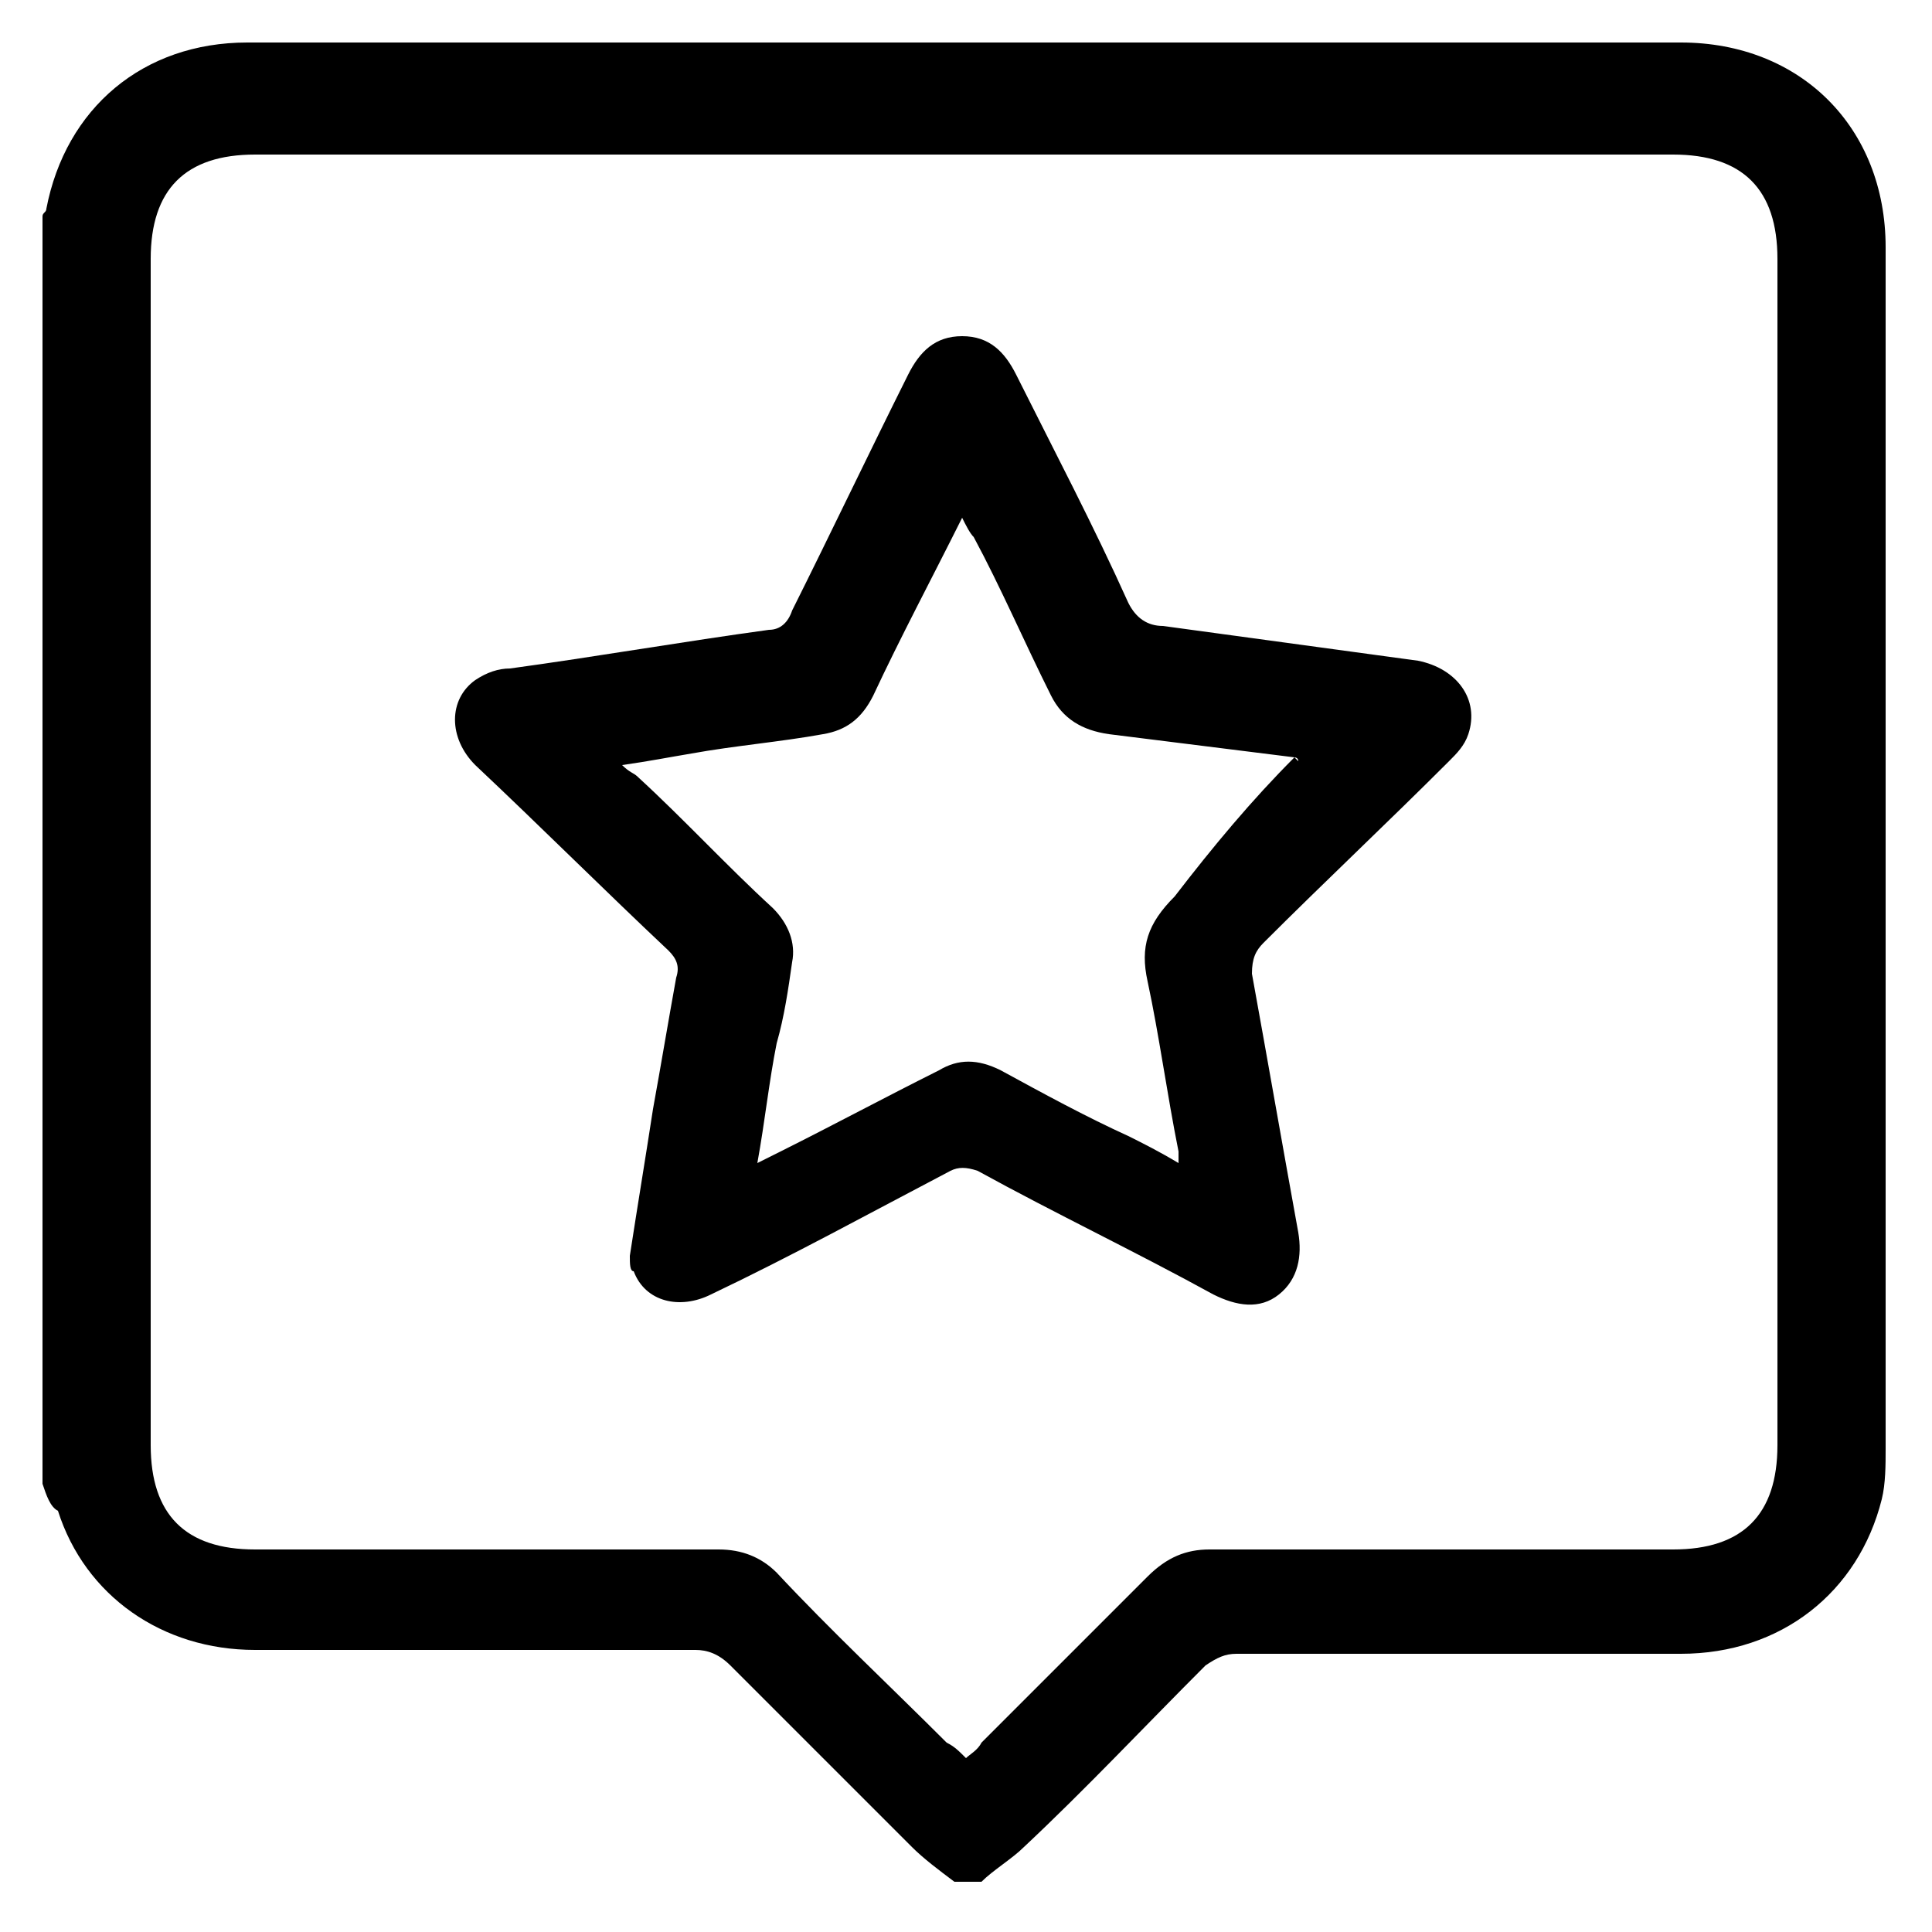
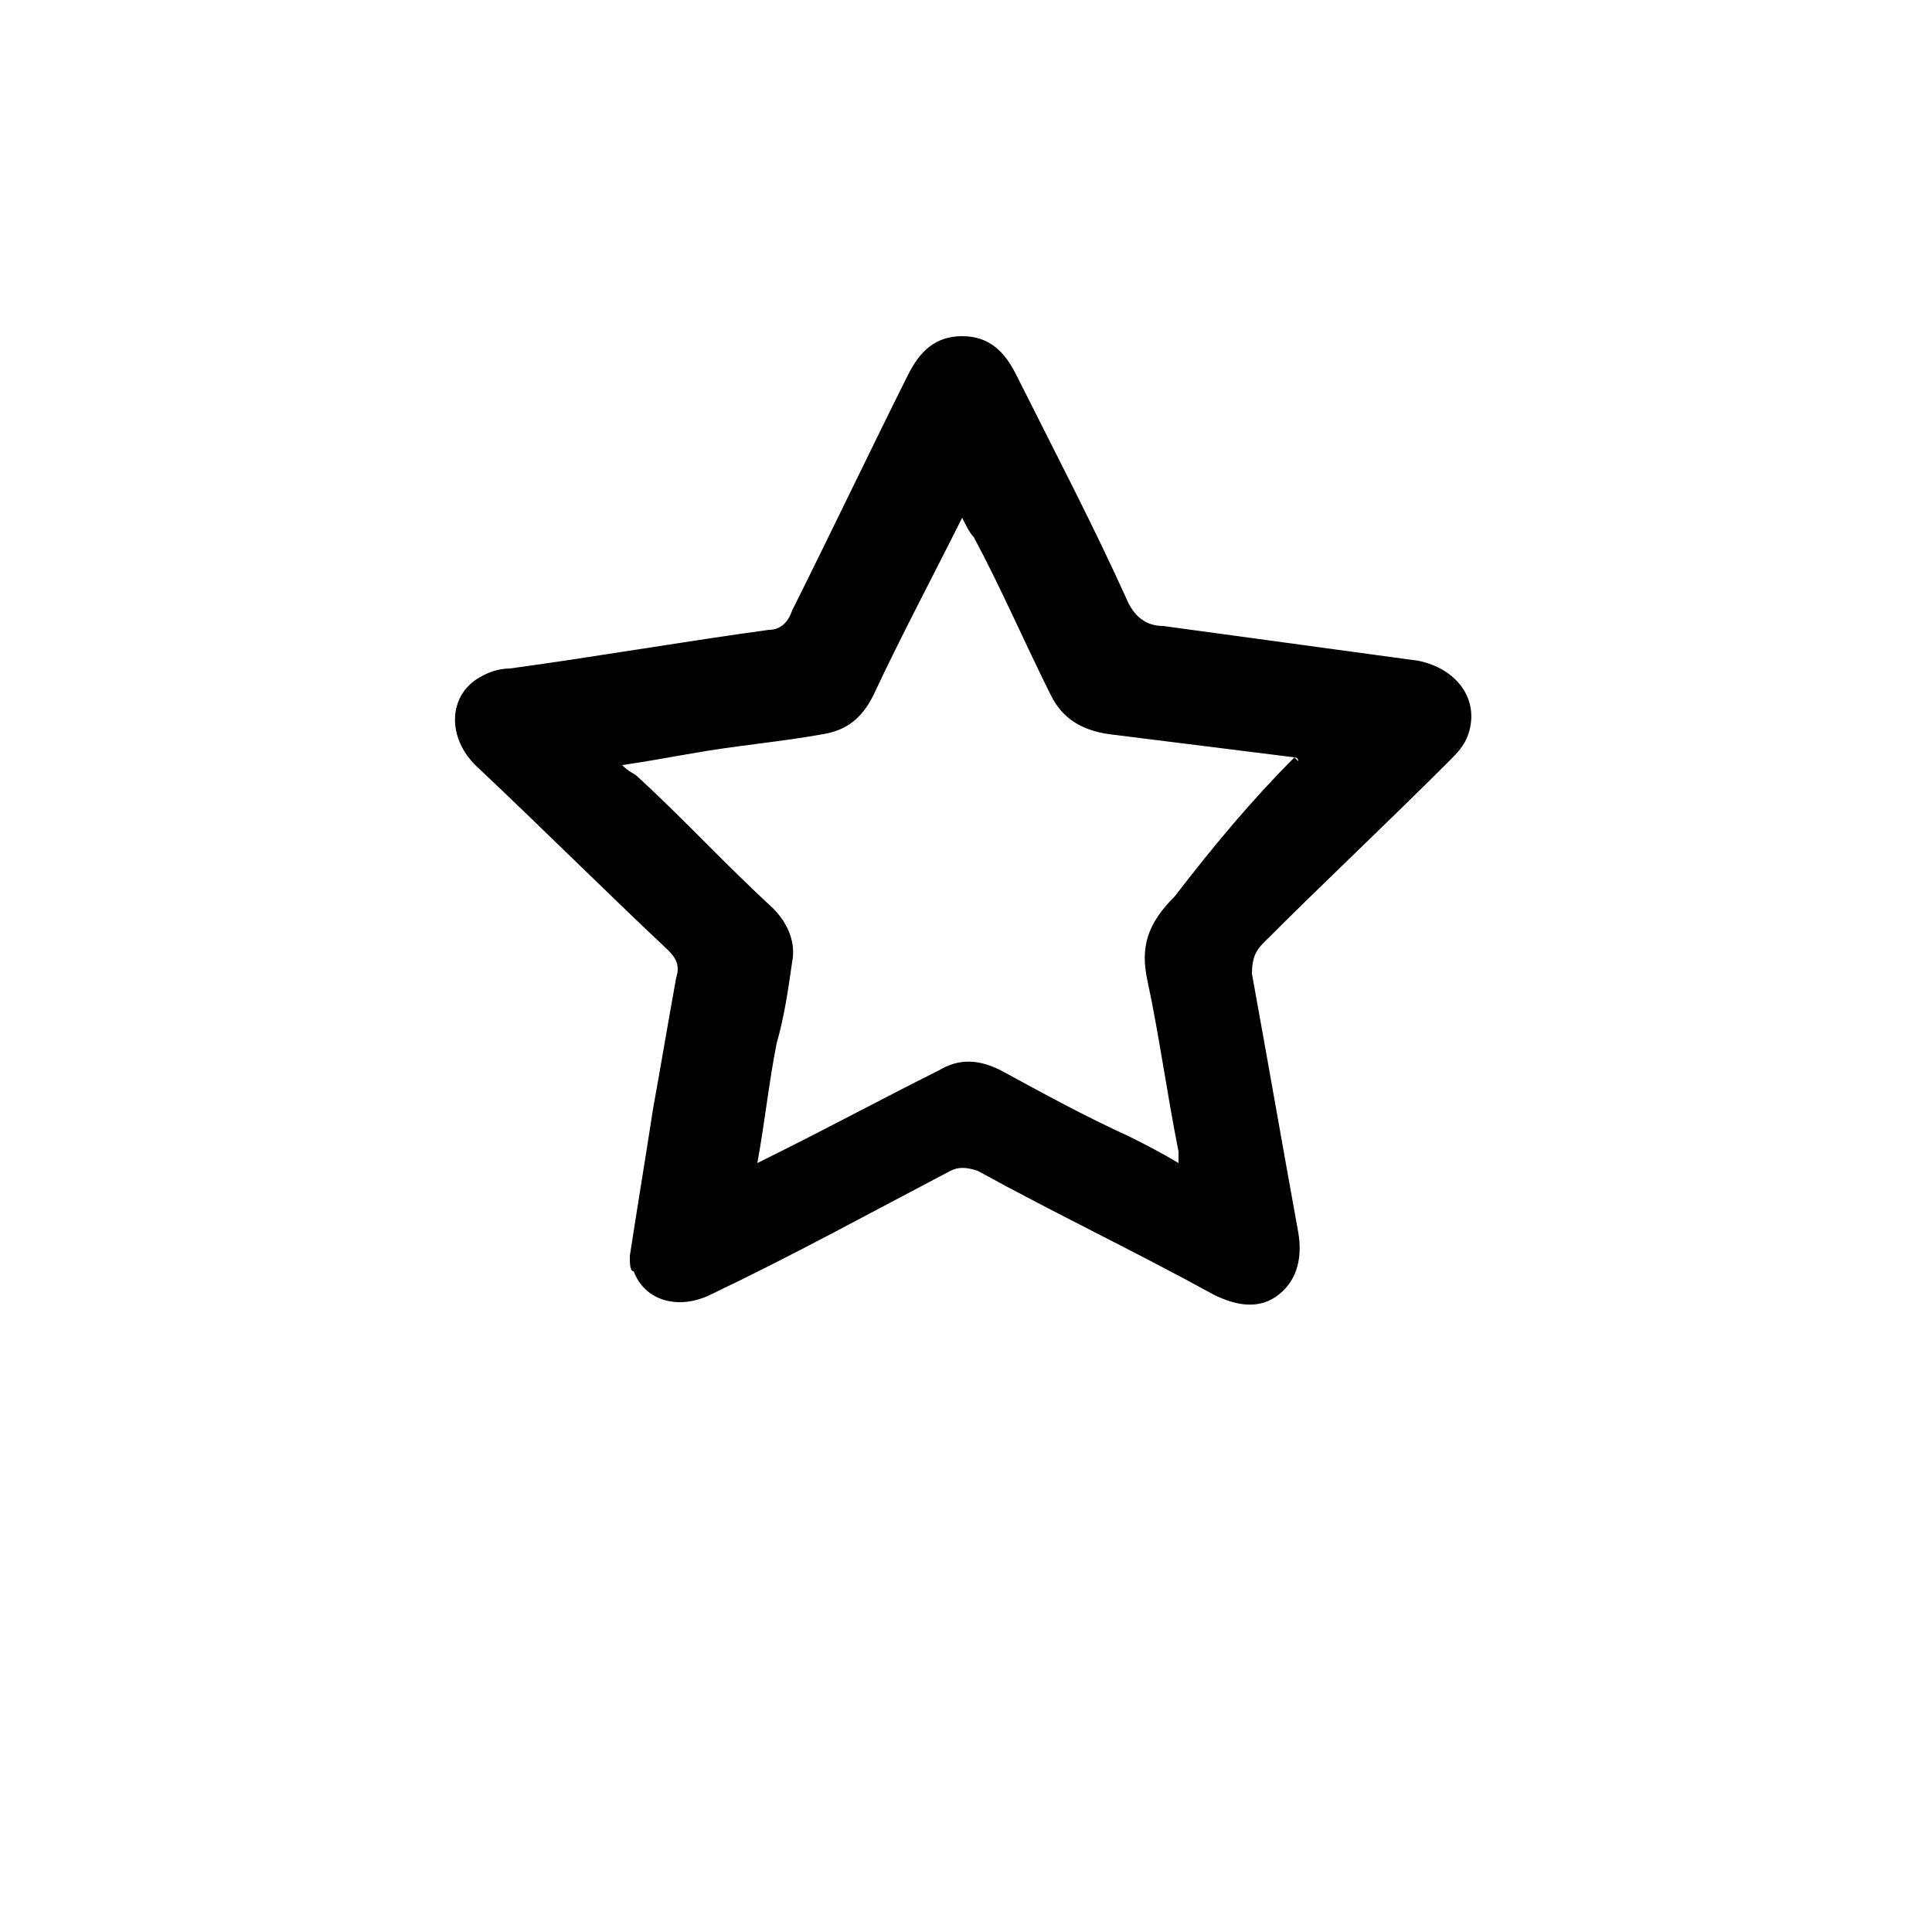
<svg xmlns="http://www.w3.org/2000/svg" version="1.1" id="Layer_1" x="0px" y="0px" viewBox="0 0 50 50" style="enable-background:new 0 0 50 50;" xml:space="preserve">
  <g>
-     <path d="M1.1,38.4c0-10.9,0-21.8,0-32.8c0-0.1,0.1-0.1,0.1-0.2c0.5-2.6,2.5-4.3,5.2-4.3c12.4,0,24.7,0,37.1,0   c3.1,0,5.3,2.2,5.3,5.3c0,10.4,0,20.7,0,31.1c0,0.4,0,0.9-0.1,1.3c-0.6,2.4-2.6,4-5.2,4c-3.8,0-7.7,0-11.5,0   c-0.3,0-0.5,0.1-0.8,0.3c-1.6,1.6-3.1,3.2-4.7,4.7c-0.3,0.3-0.8,0.6-1.1,0.9c-0.2,0-0.5,0-0.7,0c-0.4-0.3-0.8-0.6-1.1-0.9   c-1.6-1.6-3.1-3.1-4.7-4.7c-0.3-0.3-0.6-0.4-0.9-0.4c-3.8,0-7.6,0-11.4,0c-2.4,0-4.4-1.4-5.1-3.6C1.3,39,1.2,38.7,1.1,38.4z    M25,45.5c0.1-0.1,0.3-0.2,0.4-0.4c1.4-1.4,2.9-2.9,4.3-4.3c0.5-0.5,1-0.7,1.6-0.7c4,0,8,0,12,0c1.8,0,2.7-0.9,2.7-2.7   c0-10.2,0-20.5,0-30.7C46,4.9,45.1,4,43.3,4C31.1,4,18.8,4,6.6,4C4.8,4,3.9,4.9,3.9,6.7c0,10.2,0,20.5,0,30.7   c0,1.8,0.9,2.7,2.7,2.7c4,0,8,0,12,0c0.6,0,1.1,0.2,1.5,0.6c1.4,1.5,2.9,2.9,4.4,4.4C24.7,45.2,24.8,45.3,25,45.5z" />
    <path d="M16.3,32.5c0.2-1.3,0.4-2.5,0.6-3.8c0.2-1.1,0.4-2.3,0.6-3.4c0.1-0.3,0-0.5-0.2-0.7c-1.7-1.6-3.3-3.2-5-4.8   c-0.7-0.7-0.7-1.7,0-2.2c0.3-0.2,0.6-0.3,0.9-0.3c2.2-0.3,4.5-0.7,6.7-1c0.3,0,0.5-0.2,0.6-0.5c1-2,2-4.1,3-6.1   c0.3-0.6,0.7-1,1.4-1c0.7,0,1.1,0.4,1.4,1c1,2,2,3.9,2.9,5.9c0.2,0.4,0.5,0.6,0.9,0.6c2.2,0.3,4.4,0.6,6.6,0.9c1,0.2,1.6,1,1.3,1.9   c-0.1,0.3-0.3,0.5-0.5,0.7c-1.6,1.6-3.2,3.1-4.8,4.7c-0.2,0.2-0.3,0.4-0.3,0.8c0.4,2.2,0.8,4.5,1.2,6.7c0.1,0.6,0,1.2-0.5,1.6   c-0.5,0.4-1.1,0.3-1.7,0c-2-1.1-4.1-2.1-6.1-3.2c-0.3-0.1-0.5-0.1-0.7,0c-2.1,1.1-4.1,2.2-6.2,3.2c-0.8,0.4-1.7,0.2-2-0.6   C16.3,32.9,16.3,32.7,16.3,32.5z M33.5,19.6c0,0,0.1,0.1,0.1,0.1C33.6,19.6,33.5,19.6,33.5,19.6c-1.6-0.2-3.2-0.4-4.8-0.6   c-0.7-0.1-1.2-0.4-1.5-1c-0.7-1.4-1.3-2.8-2-4.1c-0.1-0.1-0.2-0.3-0.3-0.5c-0.8,1.6-1.6,3.1-2.3,4.6c-0.3,0.6-0.7,0.9-1.3,1   c-1.1,0.2-2.3,0.3-3.4,0.5c-0.6,0.1-1.1,0.2-1.8,0.3c0.2,0.2,0.3,0.2,0.4,0.3c1.2,1.1,2.3,2.3,3.5,3.4c0.4,0.4,0.6,0.9,0.5,1.4   c-0.1,0.7-0.2,1.4-0.4,2.1c-0.2,1-0.3,2-0.5,3.1c0.2-0.1,0.4-0.2,0.6-0.3c1.4-0.7,2.7-1.4,4.1-2.1c0.5-0.3,1-0.3,1.6,0   c1.1,0.6,2.2,1.2,3.3,1.7c0.4,0.2,0.8,0.4,1.3,0.7c0-0.1,0-0.2,0-0.3c-0.3-1.5-0.5-3-0.8-4.4c-0.2-0.9,0-1.5,0.7-2.2   C31.4,21.9,32.4,20.7,33.5,19.6z" />
  </g>
</svg>